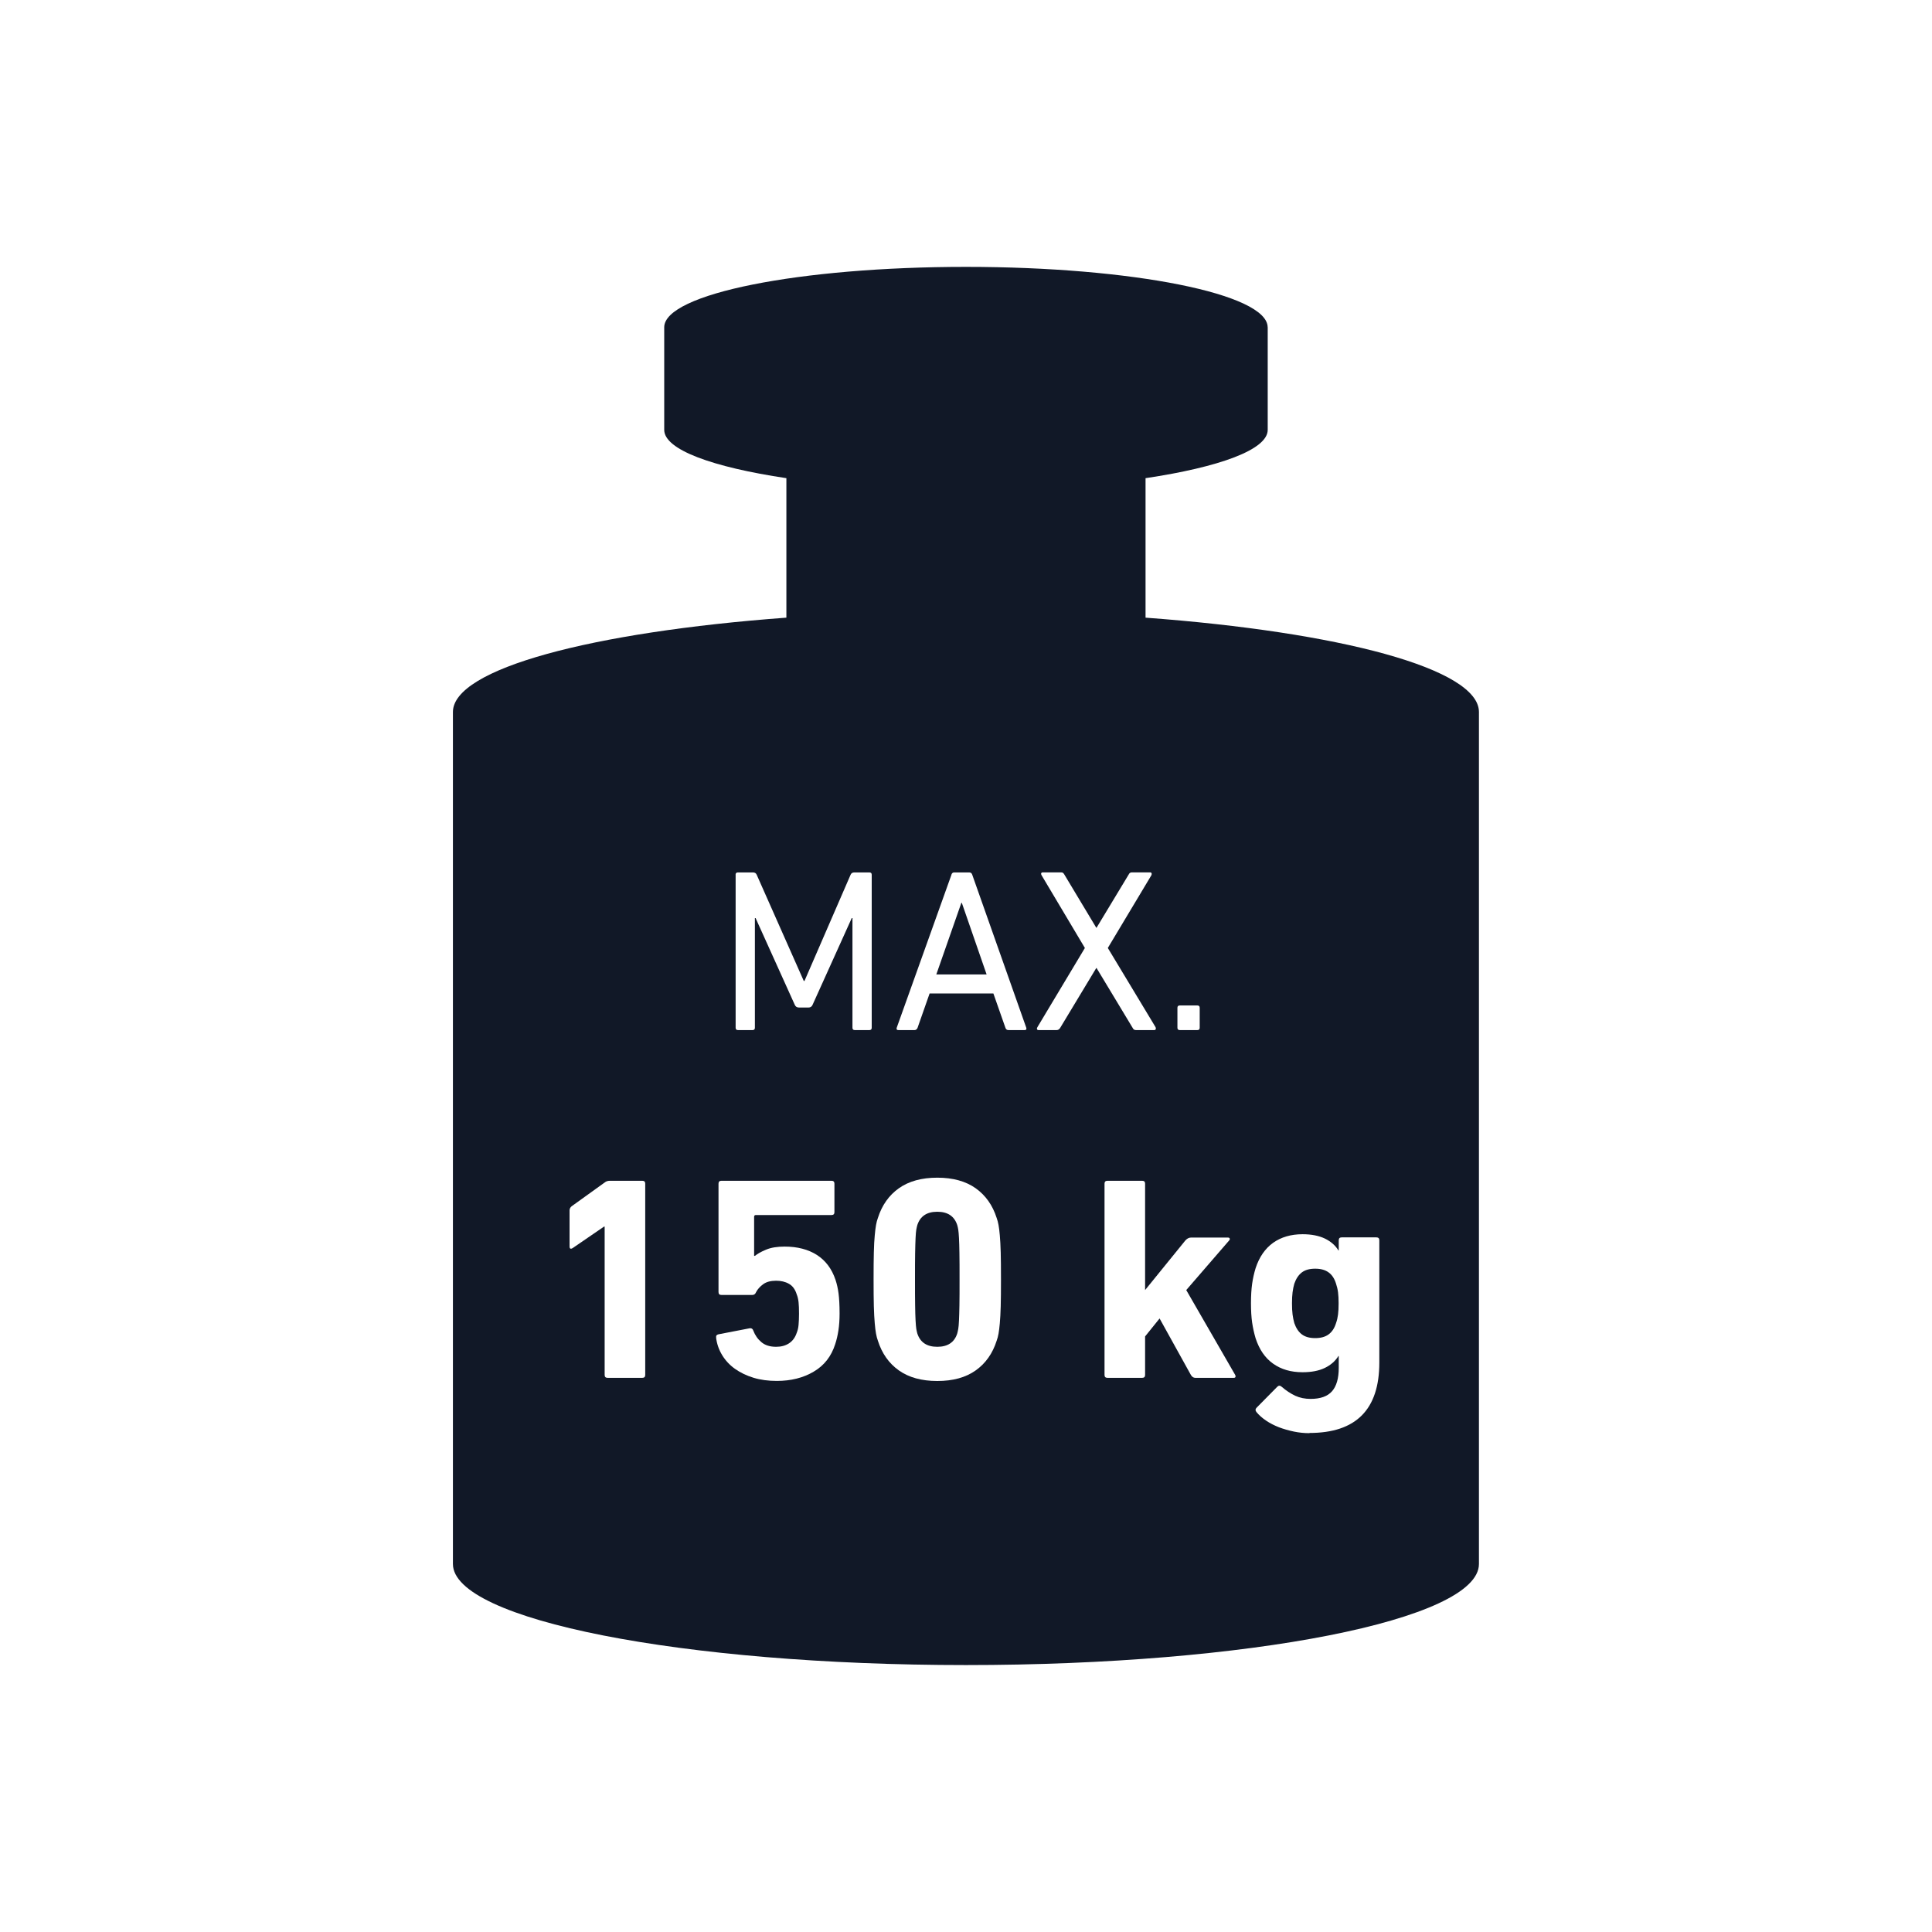
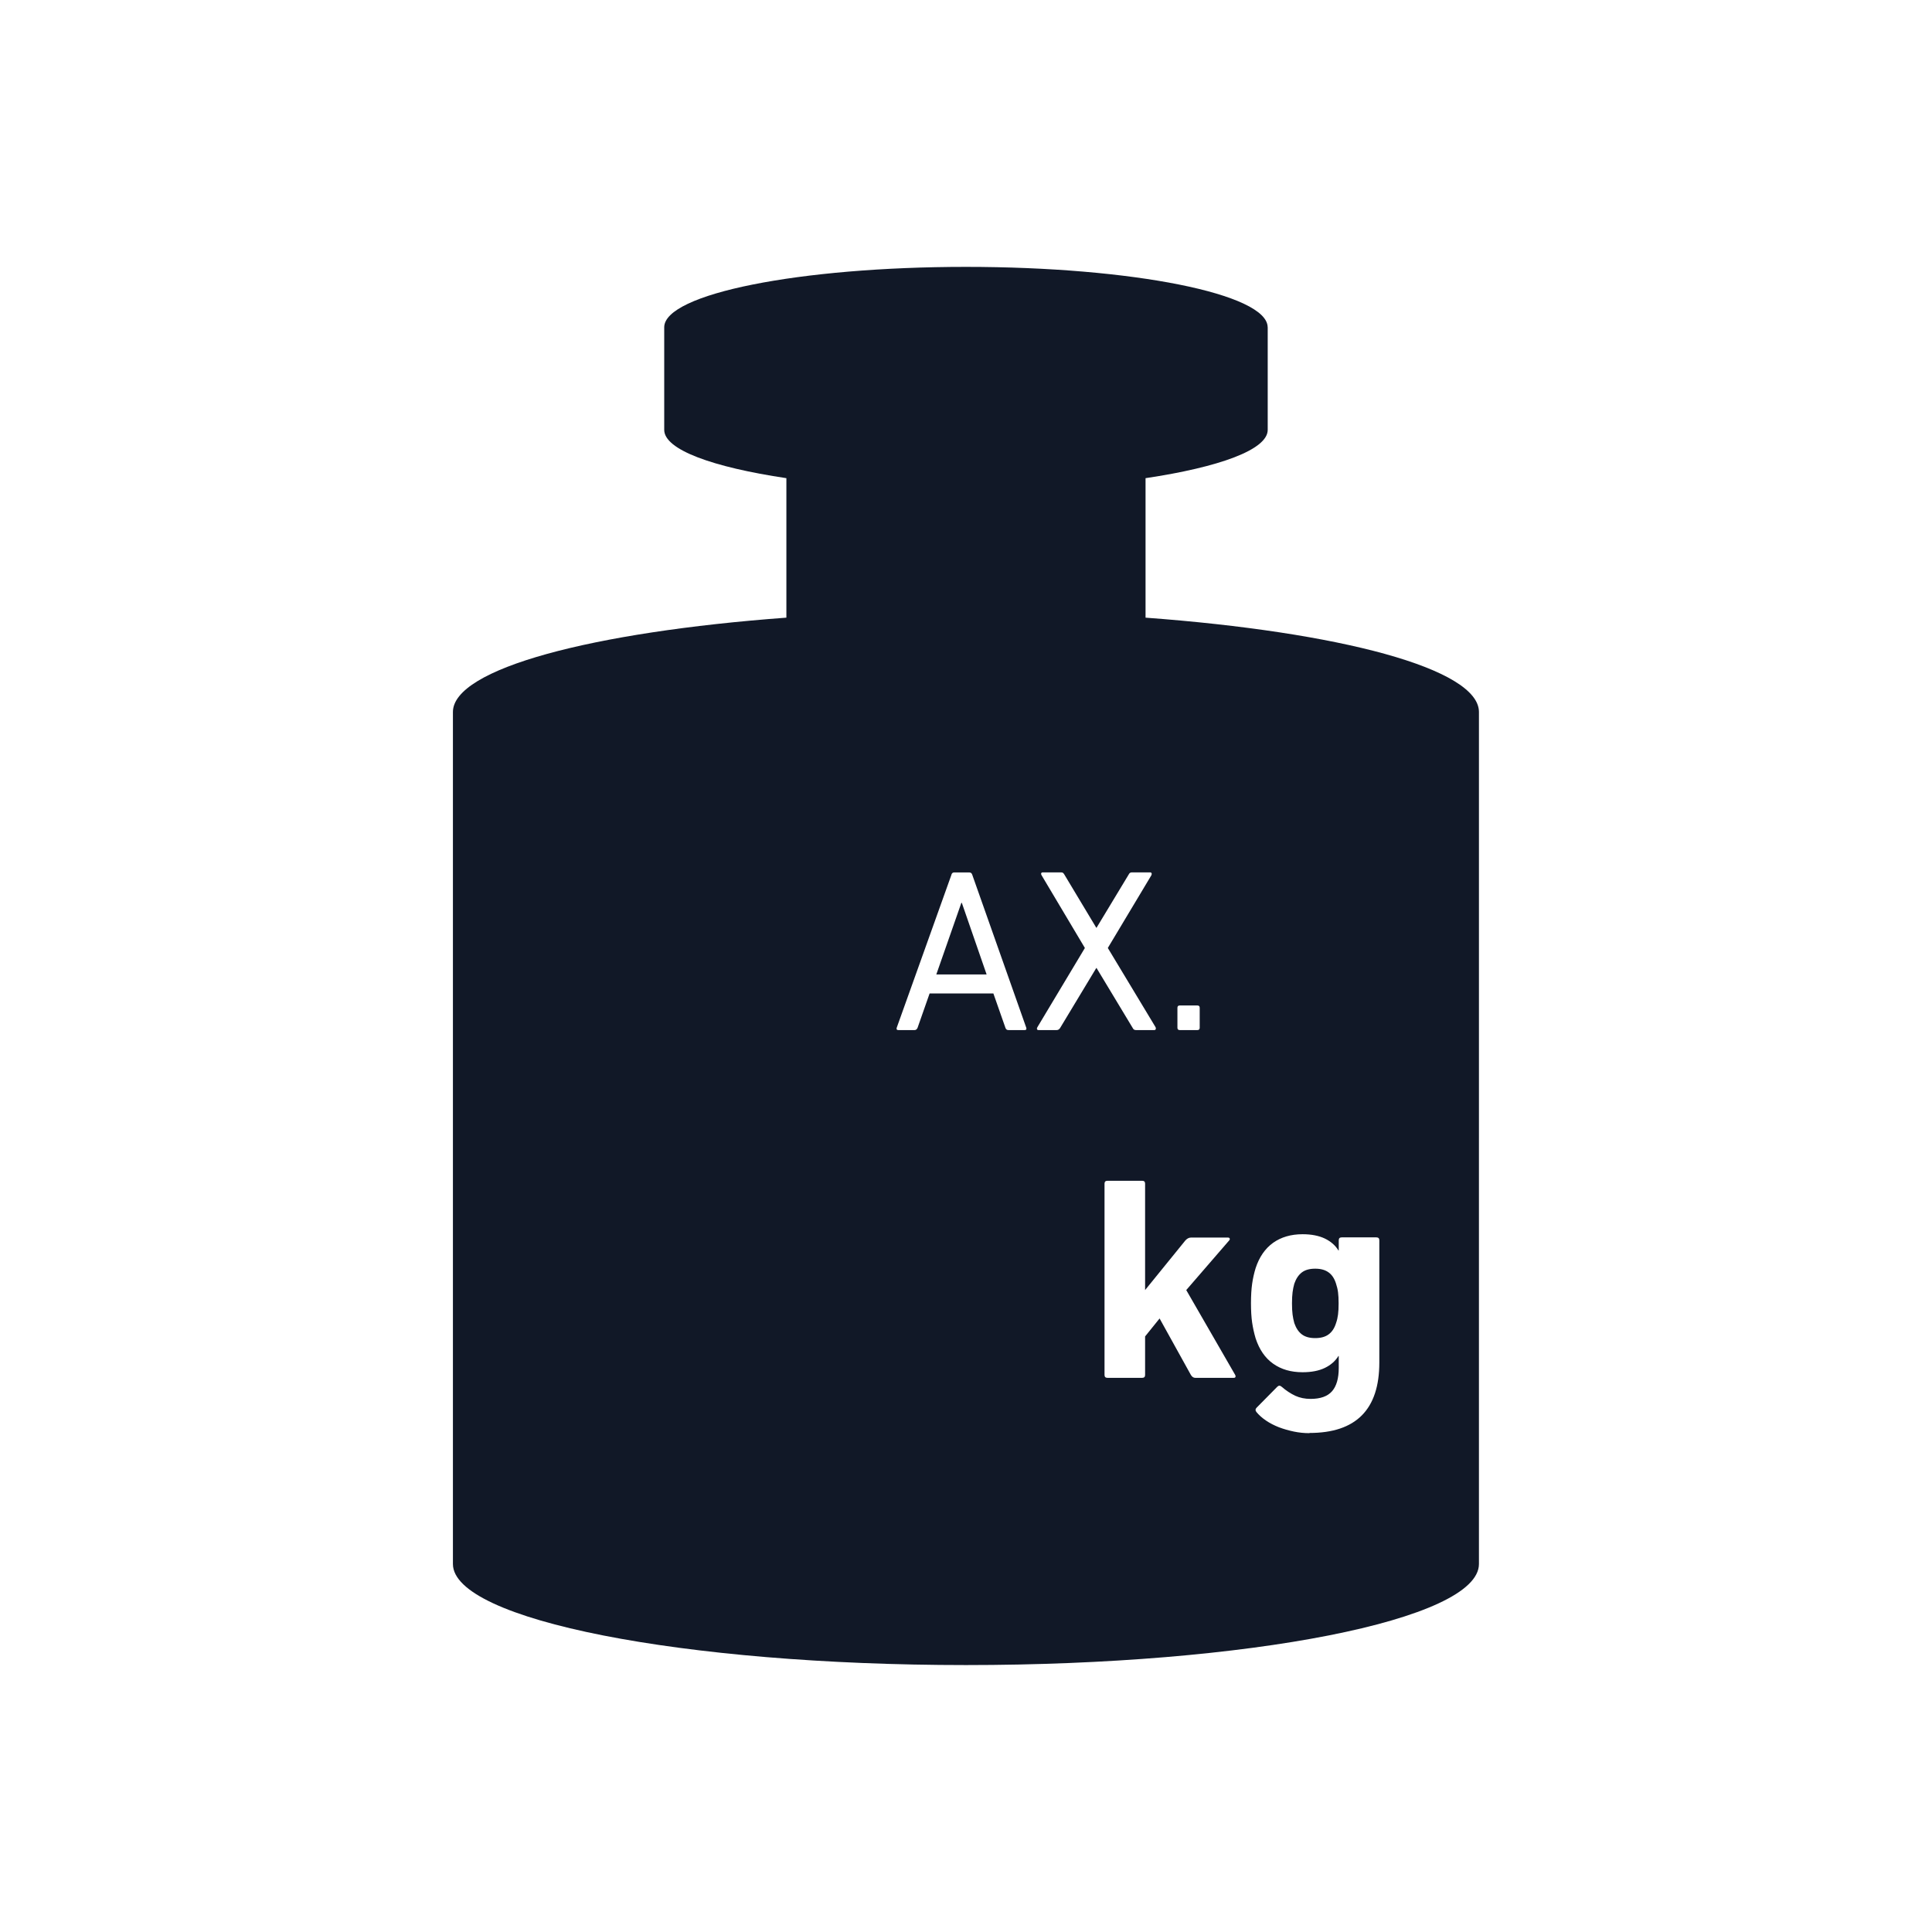
<svg xmlns="http://www.w3.org/2000/svg" id="Layer_1" data-name="Layer 1" width="300" height="300" version="1.1" viewBox="0 0 300 300">
  <defs>
    <style>
      .cls-1 {
        fill: #111827;
      }

      .cls-1, .cls-2 {
        stroke-width: 0px;
      }

      .cls-2 {
        fill: #fff;
      }
    </style>
  </defs>
-   <rect class="cls-2" x="0" width="300" height="300" />
  <path class="cls-1" d="M229.65,110.56s0,0,0,0c0-6.73-21.59-12.42-51.77-14.65v-21.66c11.45-1.71,18.97-4.42,18.97-7.5h0v-15.94h-.01c-.03-5.17-20.99-9.37-46.85-9.37s-46.82,4.19-46.85,9.37h0v15.94h0c0,3.08,7.52,5.79,18.97,7.5v21.66c-30.19,2.23-51.78,7.93-51.78,14.65,0,0,0,0,0,0h0v132.3h0,0c0,8.66,35.67,15.69,79.66,15.69s79.66-7.03,79.66-15.69h0V110.56h0Z" />
  <g>
-     <path class="cls-2" d="M114.22,135.83c0-.24.12-.36.36-.36h2.34c.29,0,.48.12.58.36l7.31,16.49h.11l7.16-16.49c.1-.24.29-.36.58-.36h2.34c.24,0,.36.12.36.36v23.76c0,.24-.12.36-.36.36h-2.27c-.24,0-.36-.12-.36-.36v-17.03h-.11l-6.08,13.46c-.12.29-.34.43-.65.43h-1.44c-.34,0-.56-.14-.68-.43l-6.08-13.46h-.11v17.03c0,.24-.12.36-.36.36h-2.27c-.24,0-.36-.12-.36-.36v-23.76Z" />
    <path class="cls-2" d="M147.73,135.83c.07-.24.22-.36.43-.36h2.34c.24,0,.4.12.47.36l8.39,23.76c.07.24-.01.36-.25.36h-2.52c-.24,0-.4-.12-.47-.36l-1.87-5.33h-9.9l-1.87,5.33c-.1.24-.25.36-.47.36h-2.52c-.24,0-.32-.12-.25-.36l8.5-23.76ZM153.2,151.31l-3.85-11.12h-.07l-3.89,11.12h7.81Z" />
    <path class="cls-2" d="M176.39,159.95c-.24,0-.41-.11-.5-.32l-5.62-9.32h-.04l-5.62,9.32c-.14.22-.32.32-.54.32h-2.81c-.12,0-.2-.04-.23-.13-.04-.08-.02-.19.05-.31l7.38-12.31-6.73-11.3c-.07-.12-.09-.22-.05-.31.04-.08.11-.13.24-.13h2.81c.14,0,.25.02.32.07.07.05.14.13.21.25l4.97,8.28h.04l5-8.28c.1-.22.26-.32.5-.32h2.81c.12,0,.2.04.23.13.04.08.03.19-.02.31l-6.77,11.3,7.42,12.31c.05.12.05.22.02.31-.04.08-.11.13-.23.13h-2.84Z" />
    <path class="cls-2" d="M182.83,156.49c0-.24.12-.36.36-.36h2.74c.24,0,.36.12.36.36v3.1c0,.24-.12.36-.36.36h-2.74c-.24,0-.36-.12-.36-.36v-3.1Z" />
-     <path class="cls-2" d="M93.89,190.46h-.09l-4.86,3.33c-.33.21-.5.12-.5-.27v-5.58c0-.24.11-.45.32-.63l5.13-3.69c.21-.18.48-.27.81-.27h5.04c.3,0,.45.15.45.45v29.7c0,.3-.15.45-.45.45h-5.4c-.3,0-.45-.15-.45-.45v-23.04Z" />
-     <path class="cls-2" d="M111.21,207.69c-.06-.27.06-.43.36-.5l4.86-.94c.27-.03.45.09.54.36.27.72.69,1.32,1.26,1.8.57.48,1.33.72,2.29.72.78,0,1.45-.18,2-.54.55-.36.95-.9,1.19-1.62.15-.36.25-.77.29-1.24s.07-1.04.07-1.73c0-.75-.02-1.35-.07-1.8s-.14-.86-.29-1.22c-.24-.78-.65-1.33-1.22-1.64-.57-.32-1.23-.47-1.98-.47-.84,0-1.51.18-2,.54-.49.36-.86.76-1.1,1.22-.12.3-.31.45-.58.45h-4.81c-.3,0-.45-.15-.45-.45v-16.83c0-.3.15-.45.45-.45h17.1c.3,0,.45.15.45.45v4.42c0,.3-.15.45-.45.45h-11.75c-.18,0-.27.09-.27.27v6.07h.13c.39-.33.97-.65,1.74-.97.77-.32,1.72-.47,2.87-.47,1.99,0,3.66.44,5.01,1.3,1.35.87,2.32,2.16,2.89,3.87.21.63.37,1.34.47,2.11s.16,1.81.16,3.1c0,.96-.06,1.84-.18,2.63-.12.79-.29,1.51-.5,2.14-.6,1.89-1.71,3.32-3.34,4.27-1.62.96-3.53,1.44-5.73,1.44-1.32,0-2.53-.16-3.61-.49s-2.04-.79-2.86-1.37-1.5-1.3-2.01-2.14c-.51-.84-.83-1.75-.95-2.75Z" />
-     <path class="cls-2" d="M136.32,208.19c-.12-.33-.22-.7-.29-1.1-.08-.41-.14-.94-.2-1.62-.06-.67-.11-1.55-.14-2.63-.03-1.08-.04-2.48-.04-4.19s.01-3.1.04-4.18c.03-1.08.07-1.96.14-2.63.06-.68.13-1.22.2-1.62.07-.41.17-.77.29-1.1.63-1.98,1.72-3.52,3.26-4.61,1.54-1.09,3.53-1.64,5.96-1.64s4.42.55,5.96,1.64c1.54,1.1,2.63,2.63,3.26,4.61.12.33.22.7.29,1.1.08.41.14.94.2,1.62s.11,1.55.14,2.63c.03,1.08.04,2.47.04,4.18s-.01,3.1-.04,4.19c-.03,1.08-.08,1.96-.14,2.63-.06.68-.13,1.22-.2,1.62-.07.41-.17.77-.29,1.1-.63,1.98-1.72,3.52-3.26,4.61-1.55,1.1-3.53,1.64-5.96,1.64s-4.42-.55-5.96-1.64c-1.55-1.1-2.63-2.63-3.26-4.61ZM142.44,207.06c.45,1.38,1.48,2.07,3.1,2.07s2.66-.69,3.1-2.07c.06-.21.11-.45.16-.72.05-.27.08-.7.11-1.28.03-.58.05-1.38.07-2.38.02-1,.02-2.35.02-4.03s0-3.02-.02-4.03c-.01-1-.04-1.8-.07-2.39-.03-.58-.07-1.01-.11-1.28-.04-.27-.1-.51-.16-.72-.45-1.38-1.48-2.07-3.1-2.07s-2.65.69-3.1,2.07c-.06.21-.11.45-.16.72-.05.27-.08.7-.11,1.28-.03.58-.05,1.38-.07,2.39-.02,1-.02,2.35-.02,4.03s0,3.02.02,4.03c.01,1,.04,1.8.07,2.38.03.58.07,1.01.11,1.28.05.27.1.51.16.72Z" />
    <path class="cls-2" d="M185.6,213.95c-.27,0-.5-.15-.68-.45l-4.86-8.77-2.25,2.79v5.98c0,.3-.15.45-.45.45h-5.4c-.3,0-.45-.15-.45-.45v-29.7c0-.3.15-.45.45-.45h5.4c.3,0,.45.15.45.45v16.52l6.25-7.7c.27-.3.56-.45.86-.45h5.76c.15,0,.24.05.27.16.03.11,0,.2-.09.29l-6.66,7.7,7.6,13.18c.06.09.07.19.05.29-.03.11-.12.16-.27.16h-5.98Z" />
    <path class="cls-2" d="M203.33,222.54c-.81,0-1.62-.08-2.43-.25-.81-.17-1.58-.39-2.32-.67-.73-.29-1.4-.63-2-1.04-.6-.41-1.1-.85-1.49-1.33-.18-.24-.17-.47.05-.68l3.2-3.24c.21-.21.43-.21.67,0,.69.6,1.4,1.06,2.11,1.4.72.33,1.52.49,2.39.49,1.53,0,2.64-.4,3.33-1.19.69-.79,1.04-2,1.04-3.62v-1.85h-.05c-.48.78-1.18,1.4-2.11,1.85s-2.09.67-3.46.67c-1.8,0-3.32-.44-4.57-1.33-1.25-.88-2.15-2.2-2.72-3.94-.24-.81-.42-1.63-.54-2.45-.12-.82-.18-1.82-.18-2.99s.06-2.17.18-3.02c.12-.84.3-1.65.54-2.43.57-1.74,1.48-3.05,2.72-3.94,1.24-.88,2.77-1.33,4.57-1.33,1.38,0,2.53.23,3.46.67.93.45,1.64,1.07,2.11,1.85h.05v-1.58c0-.3.15-.45.45-.45h5.4c.3,0,.45.15.45.45v18.99c0,7.29-3.62,10.93-10.85,10.93ZM204.22,207.78c.87,0,1.57-.19,2.09-.58.53-.39.91-.97,1.15-1.75.15-.42.25-.86.31-1.33s.09-1.04.09-1.73-.03-1.27-.09-1.73-.17-.91-.31-1.33c-.24-.78-.62-1.37-1.15-1.75-.53-.39-1.22-.58-2.09-.58s-1.56.19-2.07.58c-.51.39-.9.97-1.17,1.75-.12.42-.21.86-.27,1.33s-.09,1.04-.09,1.73.03,1.27.09,1.73.15.91.27,1.33c.27.78.66,1.37,1.17,1.75.51.39,1.2.58,2.07.58Z" />
  </g>
</svg>